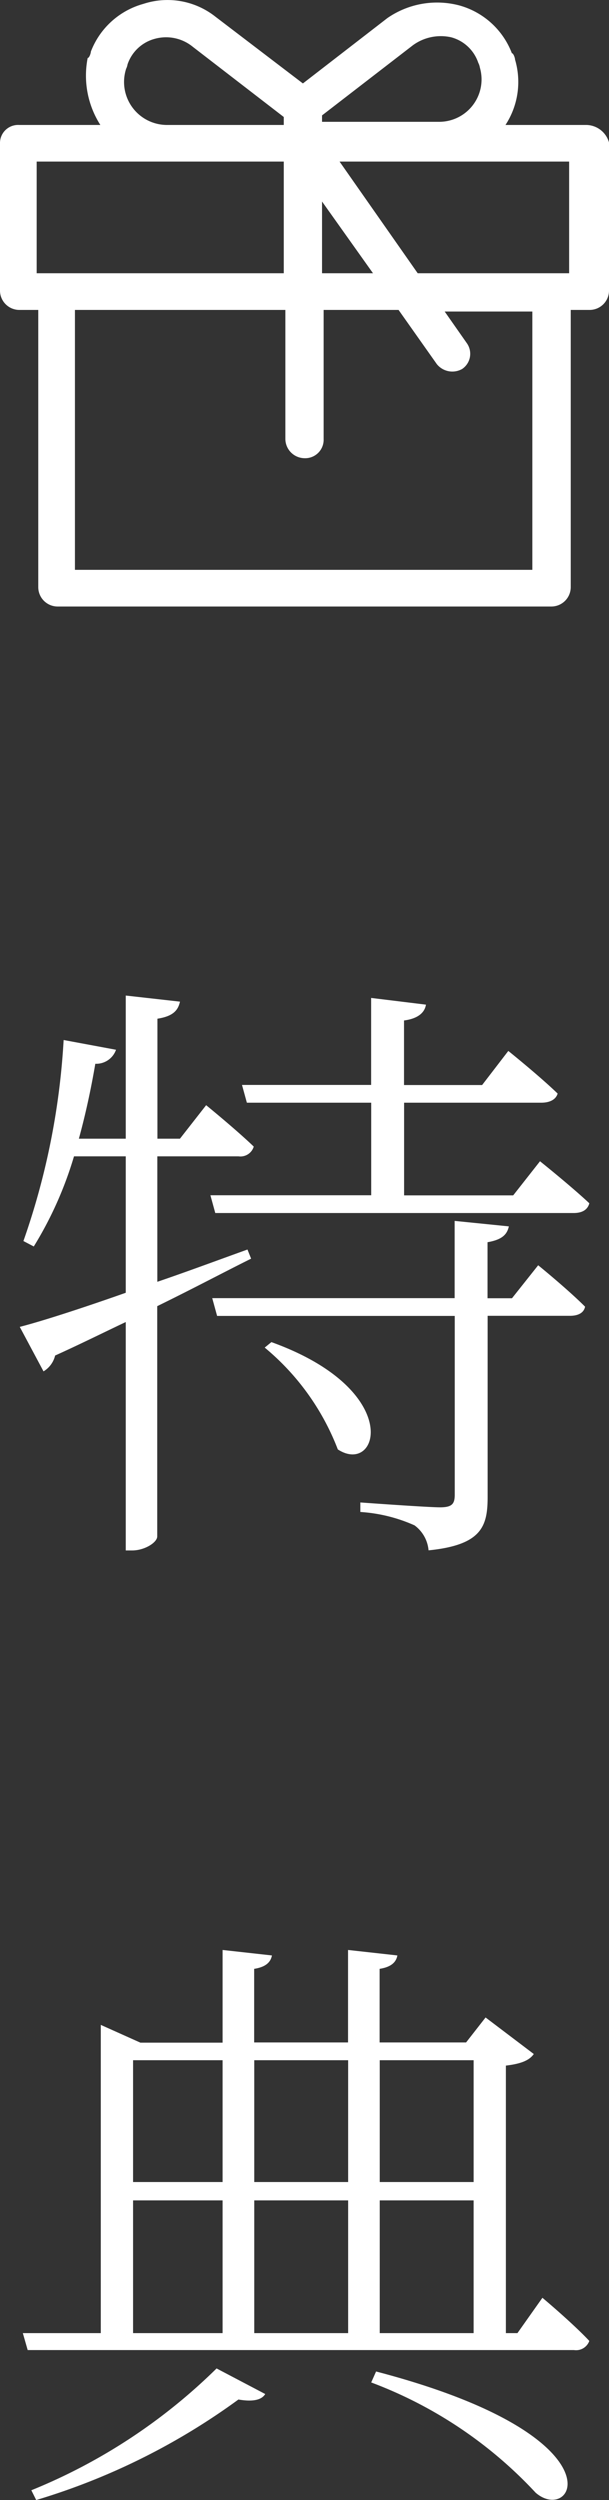
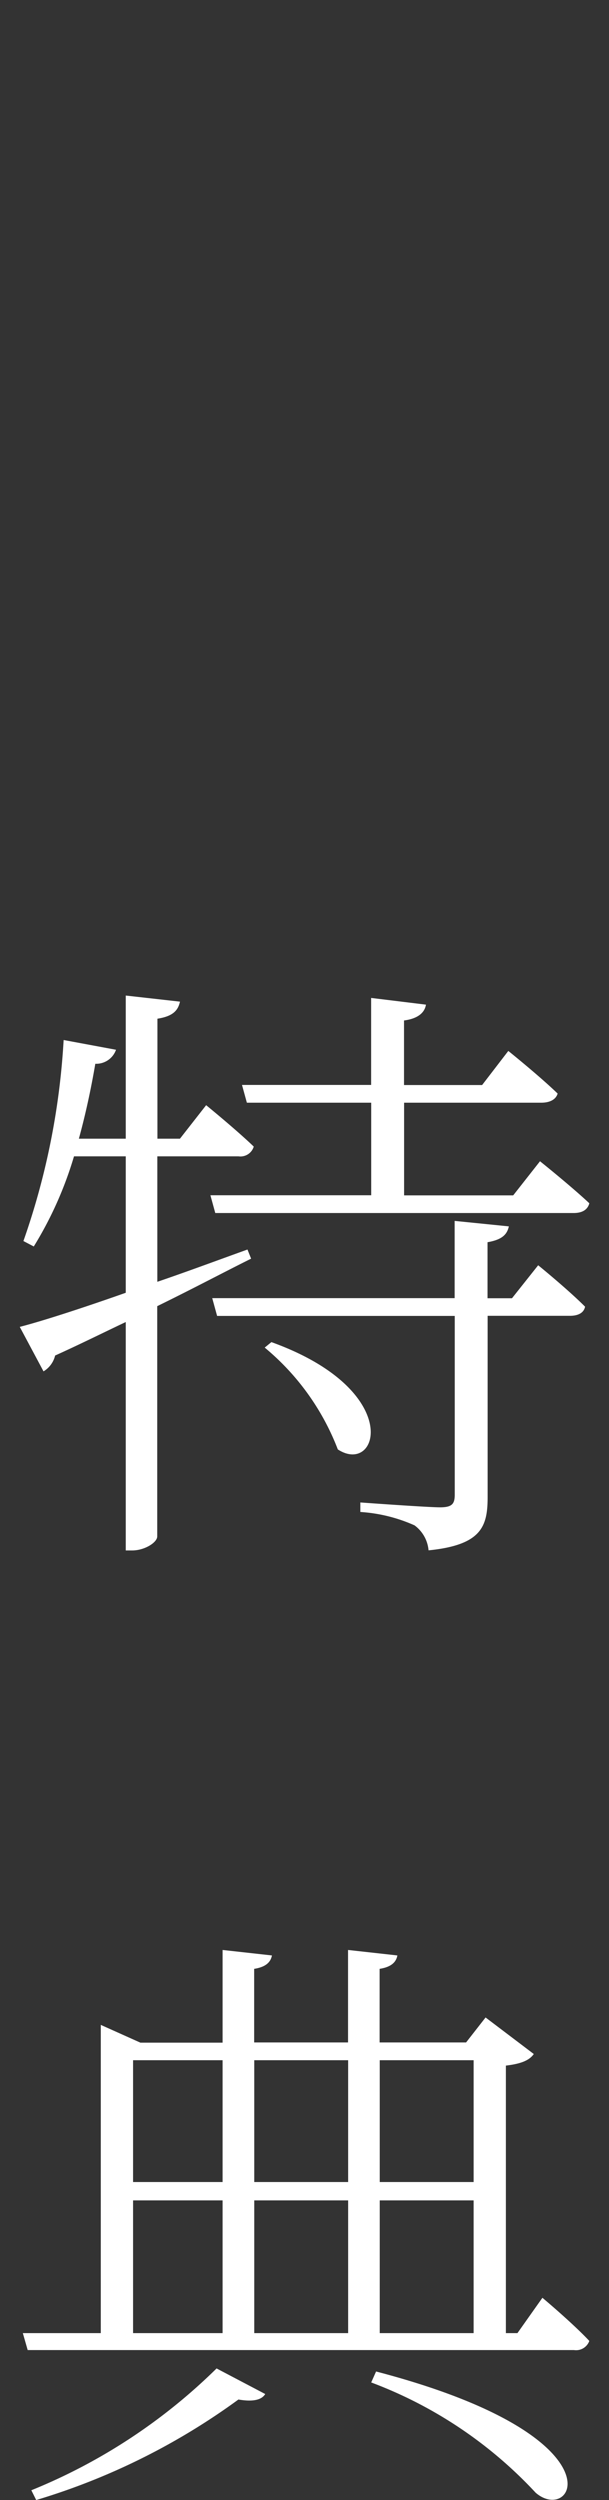
<svg xmlns="http://www.w3.org/2000/svg" width="24" height="98.507" viewBox="0 0 24 98.507">
  <rect x="0" y="0" width="24" height="98.507" fill="#333333" stroke="none" />
  <defs>
    <style>
      .cls-1, .cls-2 {
        fill: #fff;
      }

      .cls-1 {
        fill-rule: evenodd;
      }
    </style>
  </defs>
  <g id="レイヤー_2" data-name="レイヤー 2">
    <g id="レイヤー_1-2" data-name="レイヤー 1">
      <g>
        <path class="cls-1" d="M15.925,43.449V47.1h4.3l1.056-1.344s1.2.96,1.944,1.656c-.072.264-.288.384-.624.384H8.484l-.192-.7h6.337V43.449h-4.9l-.192-.7h5.089V39.321l2.16.264c-.048.312-.312.552-.864.624v2.544H19l1.032-1.344s1.224.984,1.944,1.68c-.072.24-.312.36-.648.36ZM9.4,45.562H6.2v4.944c1.128-.384,2.352-.84,3.552-1.272l.144.36c-1.008.5-2.232,1.152-3.7,1.872v9.073c0,.24-.5.552-.984.552H4.956v-9c-.864.408-1.776.864-2.784,1.32a1,1,0,0,1-.457.624L.779,52.282c.84-.216,2.353-.7,4.177-1.344V45.562H2.916a14.7,14.7,0,0,1-1.585,3.552L.923,48.9a28.753,28.753,0,0,0,1.585-7.921l2.064.384a.827.827,0,0,1-.816.552c-.168.984-.384,1.992-.648,2.952H4.956v-5.64l2.136.24c-.072.336-.264.576-.888.672v4.728h.888l1.032-1.32S9.3,44.505,10,45.178A.545.545,0,0,1,9.4,45.562Zm3.912,11.545a9.729,9.729,0,0,0-2.88-4.009l.264-.216C15.949,54.778,14.917,58.163,13.308,57.107Zm6.865-5.953,1.032-1.3s1.152.936,1.848,1.632c-.048.24-.264.36-.6.36h-3.24v7.129c0,1.152-.216,1.9-2.328,2.112a1.369,1.369,0,0,0-.552-.984,6.173,6.173,0,0,0-2.136-.528V59.2s2.64.192,3.144.192c.48,0,.576-.144.576-.5V51.85H8.556l-.192-.7h9.553V48.106l2.136.216c-.072.336-.288.528-.84.624v2.208ZM3.972,79.785l1.56.7h3.24V76.833l1.944.216c-.048.264-.24.456-.7.528v2.9h3.7V76.833l1.944.216c-.048.264-.24.456-.7.528v2.9h3.408l.768-.984,1.9,1.44c-.168.24-.48.384-1.1.456V91.93h.456l.984-1.392s1.176.984,1.848,1.7a.554.554,0,0,1-.6.36H1.091L.9,91.93H3.972ZM14.965,91.93h3.7V86.7h-3.7Zm0-5.953h3.7v-4.8h-3.7ZM10.02,91.93h3.7V86.7h-3.7Zm0-5.953h3.7v-4.8h-3.7ZM5.244,91.93H8.772V86.7H5.244Zm0-5.953H8.772v-4.8H5.244Zm5.208,8.353c-.144.24-.5.312-1.056.216a26.258,26.258,0,0,1-7.969,3.961l-.192-.385a22.382,22.382,0,0,0,7.3-4.8Zm10.657,3.888a16.967,16.967,0,0,0-6.48-4.344l.192-.432C24.637,96.01,22.6,99.515,21.109,98.218Z" />
-         <path class="cls-2" d="M23.12,4.924h-3.2a3.1,3.1,0,0,0,.377-2.576c0-.063-.063-.251-.125-.251A3.1,3.1,0,0,0,18.094.212a3.439,3.439,0,0,0-2.827.5l-3.33,2.576L8.482.652a3.043,3.043,0,0,0-2.828-.5A3.1,3.1,0,0,0,3.581,2.034c0,.063-.063.251-.126.251a3.612,3.612,0,0,0,.5,2.639H.754A.713.713,0,0,0,0,5.615v5.843a.764.764,0,0,0,.754.754h.754V23.144a.764.764,0,0,0,.754.754H21.738a.764.764,0,0,0,.754-.754V12.212h.754A.764.764,0,0,0,24,11.458V5.615A.943.943,0,0,0,23.12,4.924ZM12.691,4.547l3.581-2.764a1.866,1.866,0,0,1,1.508-.314,1.551,1.551,0,0,1,1.068,1.005.625.625,0,0,1,.063.188A1.671,1.671,0,0,1,17.277,4.8H12.691V4.547Zm0,3.393L14.7,10.767H12.691ZM4.963,2.725a.636.636,0,0,0,.063-.188A1.559,1.559,0,0,1,6.094,1.531,1.663,1.663,0,0,1,7.6,1.846L11.183,4.61v.314H6.6a1.694,1.694,0,0,1-1.634-2.2ZM1.445,10.767v-4.4h9.738v4.4ZM20.921,22.453H2.953V12.212h8.293V17.3a.764.764,0,0,0,.754.754.726.726,0,0,0,.754-.754V12.212h2.953l1.508,2.136a.785.785,0,0,0,1,.189.721.721,0,0,0,.188-1.006l-.879-1.256h3.455V22.453Zm1.508-11.686H16.461l-3.079-4.4h9.047Z" />
      </g>
    </g>
  </g>
</svg>